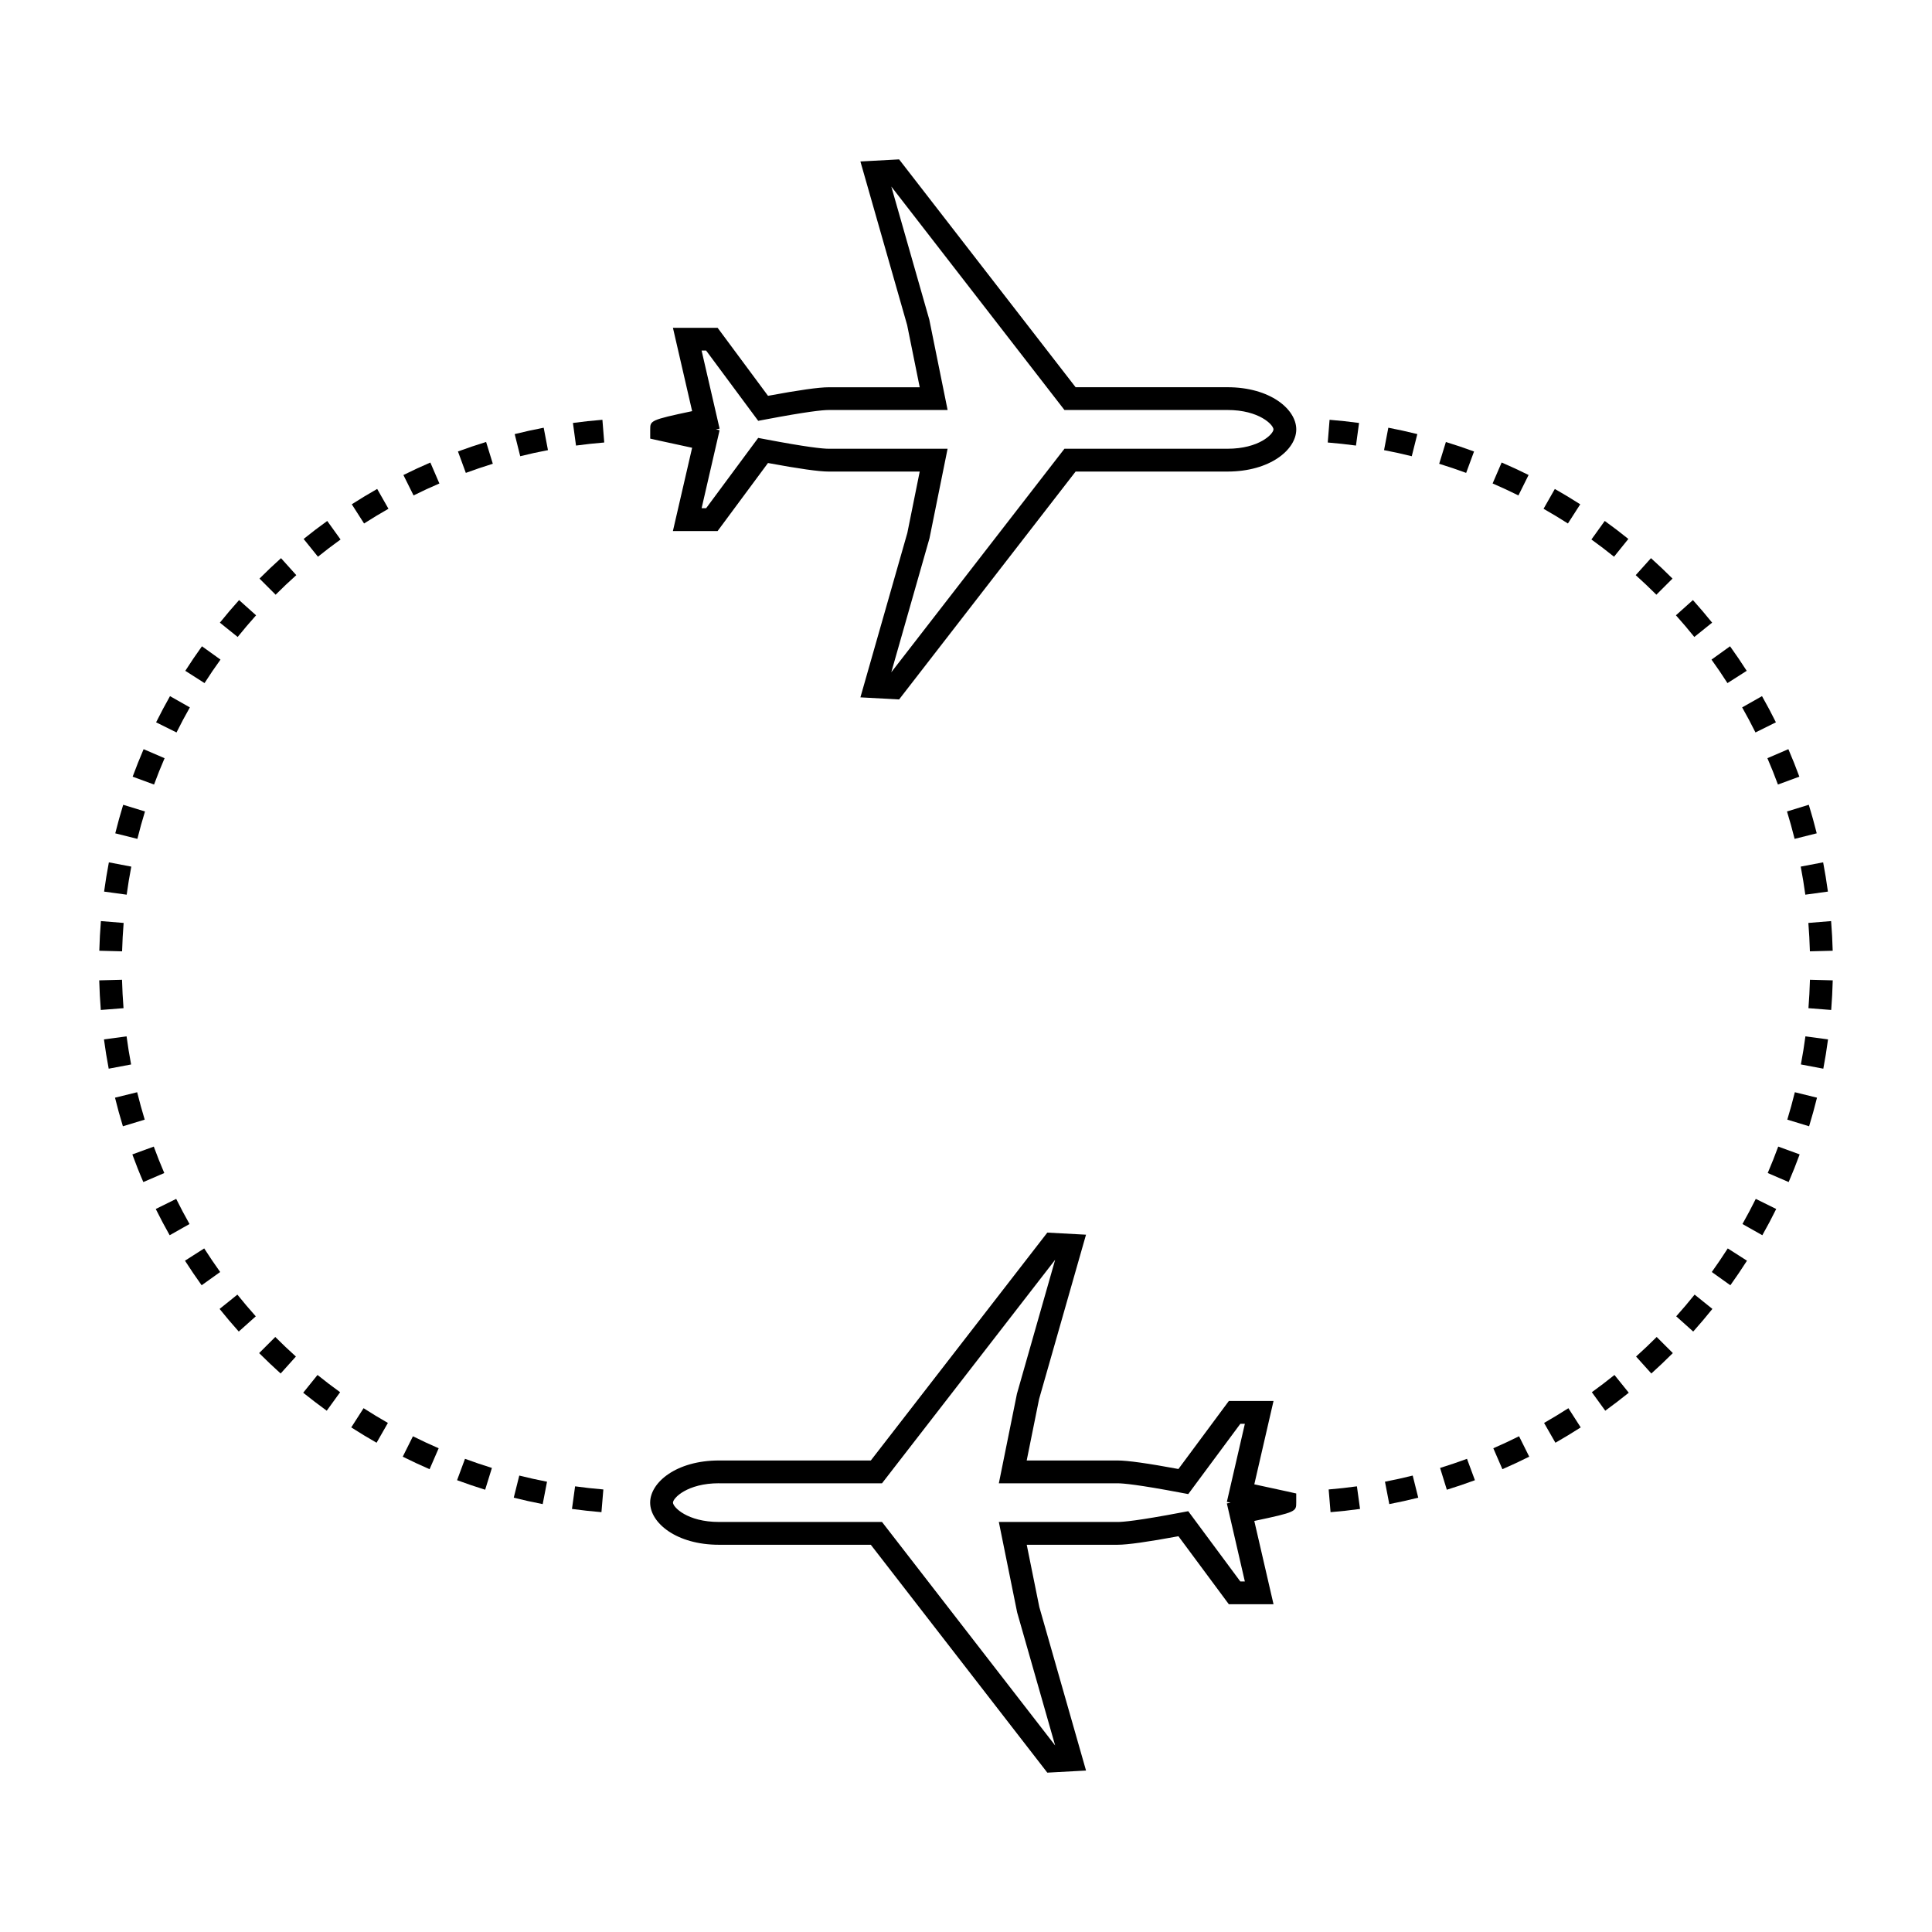
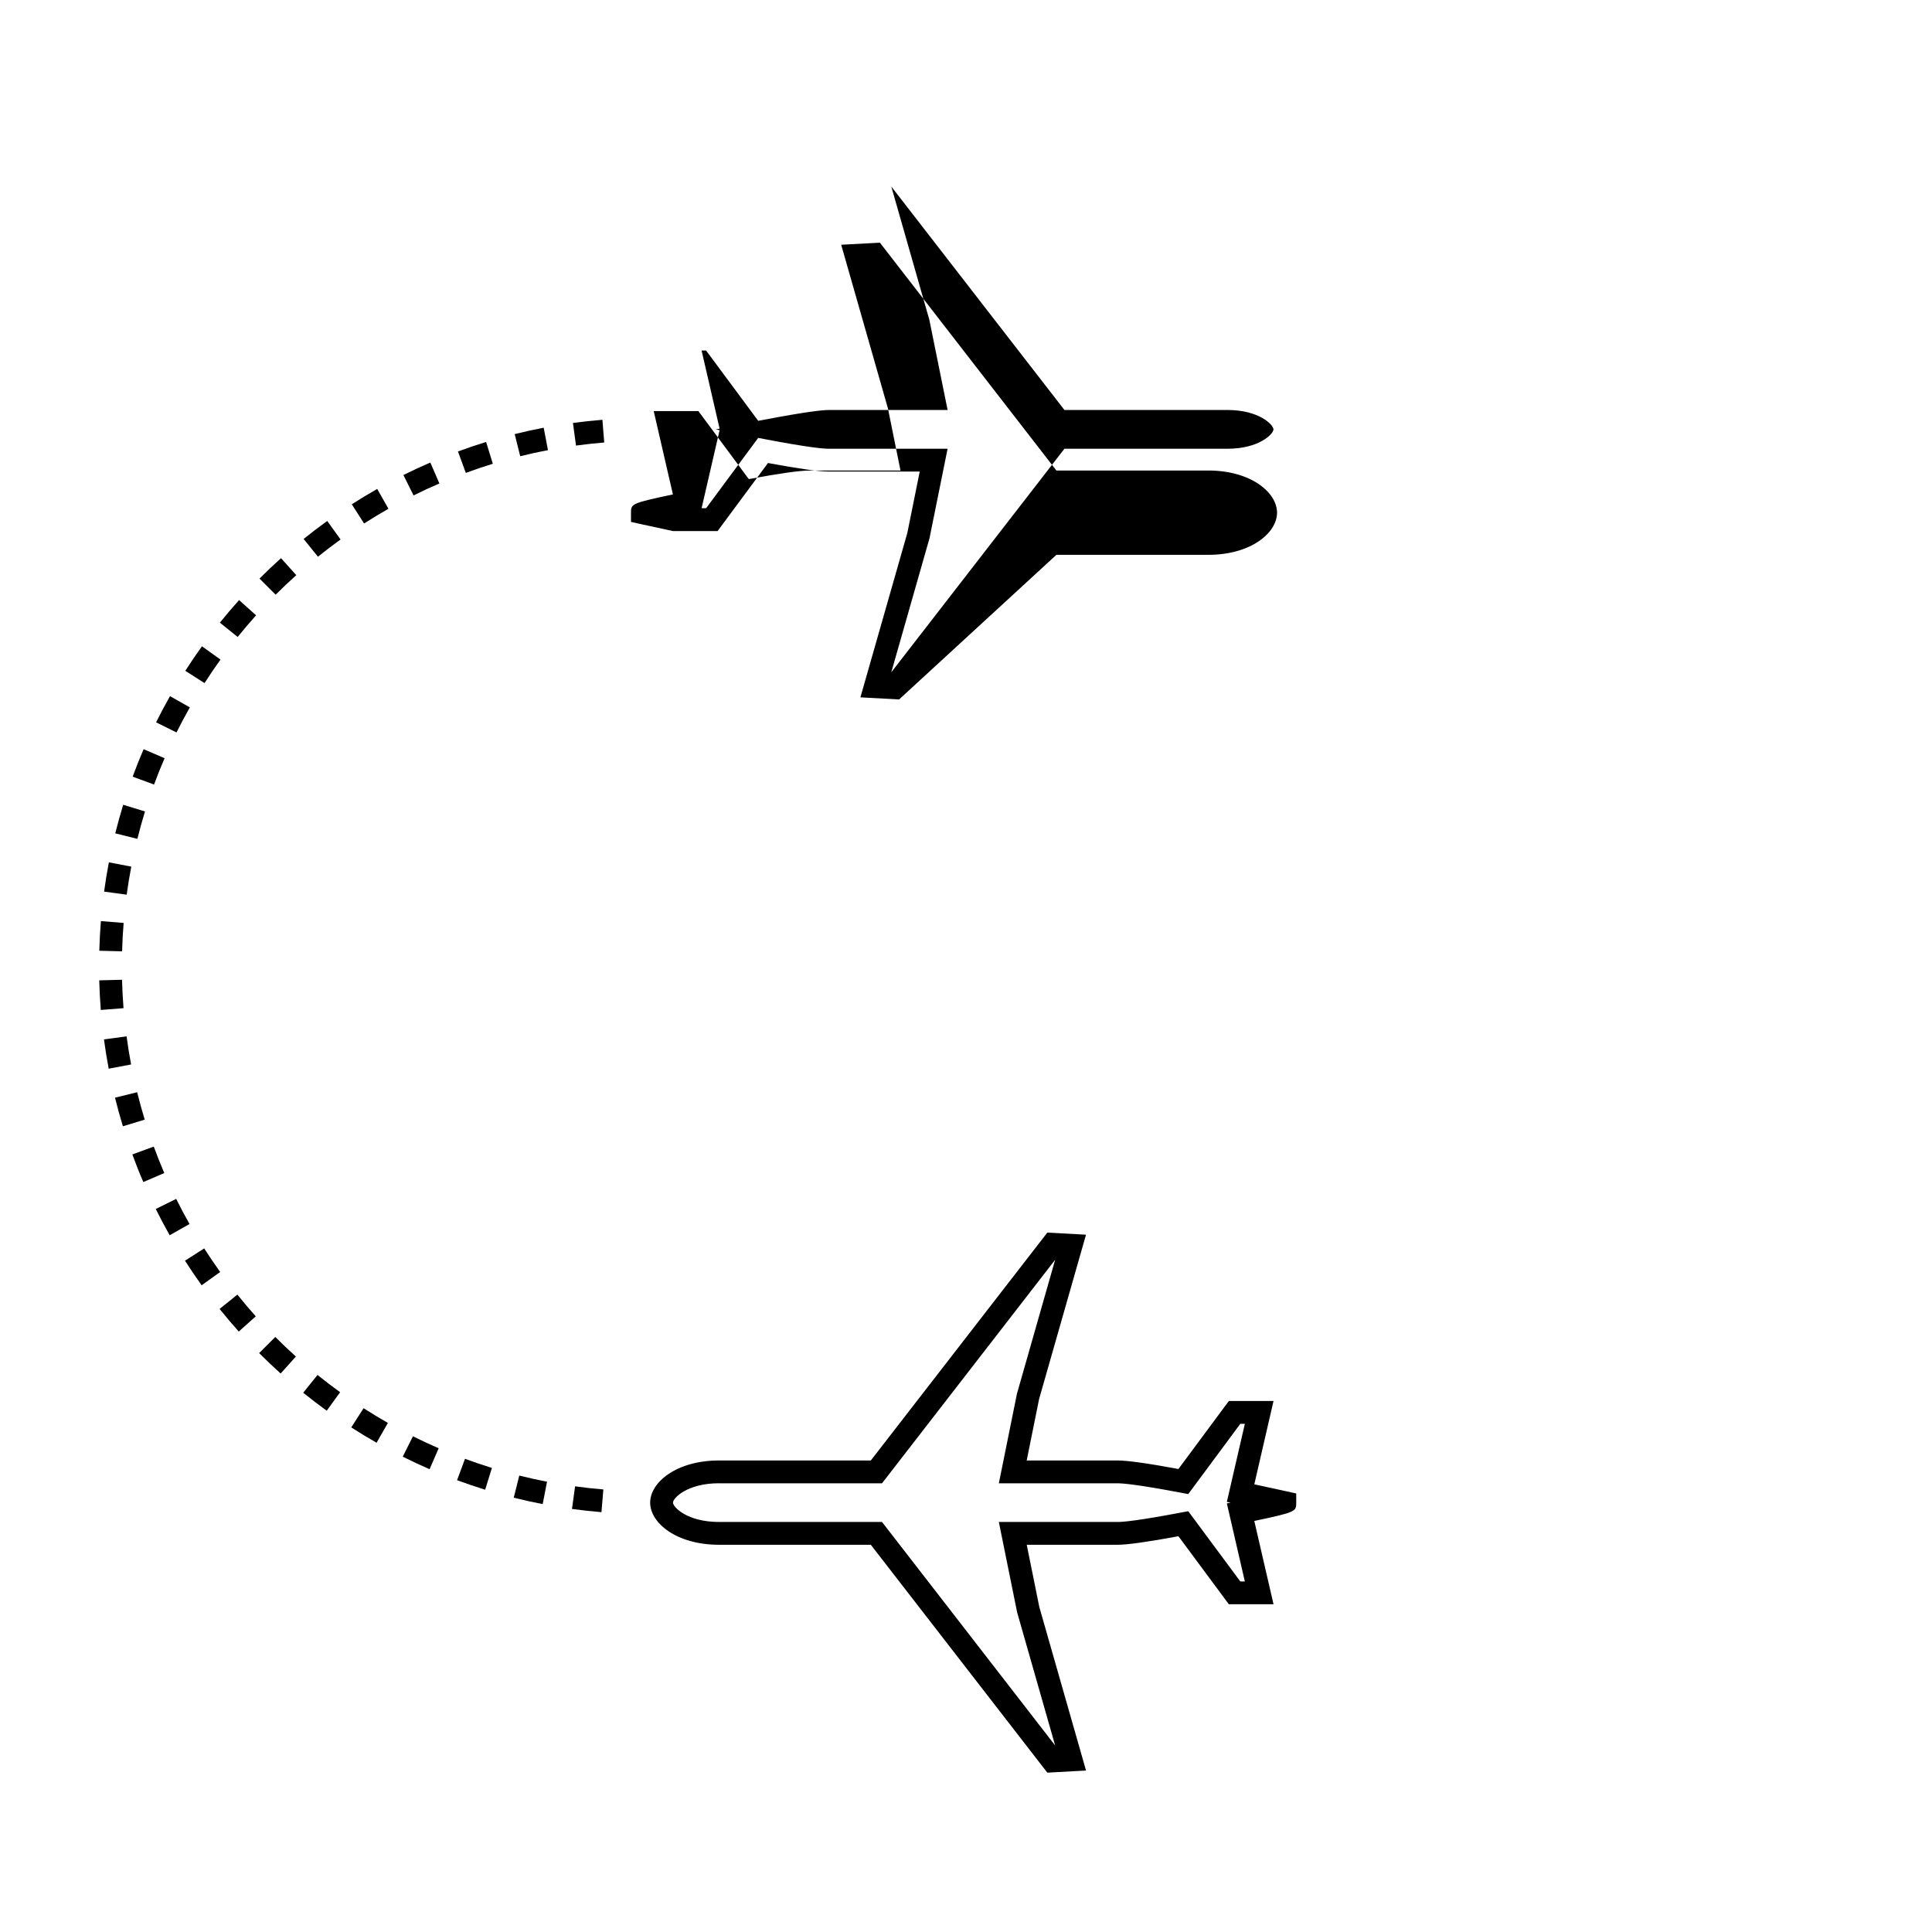
<svg xmlns="http://www.w3.org/2000/svg" fill="#000000" width="800px" height="800px" version="1.1" viewBox="144 144 512 512">
  <g>
-     <path d="m382.27 329.36-10.254-0.555 12.438-43.574 3.281-16.262h-24.129c-2.594 0-7.863-0.742-16.082-2.266l-13.355 18.031h-11.844l5.094-22.07c-5.164-1.102-8.746-1.898-8.746-1.898l-2.363-0.527v-2.418c0-2.344 0-2.519 11.113-4.863l-5.09-22.082h11.844l13.355 18.02c8.219-1.527 13.492-2.266 16.082-2.266h24.121l-3.332-16.48-12.387-43.359 10.254-0.555 46.777 60.383h40.25c11.262 0 18.227 5.801 18.227 11.18 0 5.371-6.969 11.168-18.227 11.168h-40.25zm-37.344-69.309 1.863 0.352c10.953 2.082 15.195 2.519 16.82 2.519h31.512l-4.797 23.734-10.125 35.504 45.887-59.238h43.211c8.387 0 12.184-3.93 12.184-5.129 0-1.199-3.793-5.141-12.184-5.141h-43.211l-45.883-59.219 10.07 35.266 4.852 23.957h-31.512c-1.629 0-5.871 0.438-16.82 2.519l-1.863 0.348-13.801-18.621h-1.199l4.769 20.688-0.992 0.207 0.992 0.207-4.766 20.676h1.199z" />
+     <path d="m382.27 329.36-10.254-0.555 12.438-43.574 3.281-16.262h-24.129c-2.594 0-7.863-0.742-16.082-2.266l-13.355 18.031h-11.844c-5.164-1.102-8.746-1.898-8.746-1.898l-2.363-0.527v-2.418c0-2.344 0-2.519 11.113-4.863l-5.09-22.082h11.844l13.355 18.02c8.219-1.527 13.492-2.266 16.082-2.266h24.121l-3.332-16.48-12.387-43.359 10.254-0.555 46.777 60.383h40.25c11.262 0 18.227 5.801 18.227 11.18 0 5.371-6.969 11.168-18.227 11.168h-40.25zm-37.344-69.309 1.863 0.352c10.953 2.082 15.195 2.519 16.82 2.519h31.512l-4.797 23.734-10.125 35.504 45.887-59.238h43.211c8.387 0 12.184-3.93 12.184-5.129 0-1.199-3.793-5.141-12.184-5.141h-43.211l-45.883-59.219 10.07 35.266 4.852 23.957h-31.512c-1.629 0-5.871 0.438-16.82 2.519l-1.863 0.348-13.801-18.621h-1.199l4.769 20.688-0.992 0.207 0.992 0.207-4.766 20.676h1.199z" />
    <path d="m421.55 613.77-46.777-60.391h-40.25c-11.262 0-18.227-5.793-18.227-11.168s6.969-11.168 18.227-11.168h40.25l46.777-60.391 10.254 0.555-12.438 43.574-3.281 16.262h24.129c2.586 0 7.992 0.754 16.082 2.258l13.355-18.02h11.844l-5.09 22.082c5.164 1.102 8.746 1.898 8.746 1.898l2.363 0.527v2.418c0 2.344 0 2.519-11.113 4.863l5.094 22.07h-11.844l-13.355-18.02c-8.09 1.5-13.496 2.258-16.082 2.258h-24.121l3.332 16.488 12.383 43.348zm-87.02-76.691c-8.387 0-12.184 3.93-12.184 5.129s3.793 5.129 12.184 5.129h43.211l45.883 59.234-10.07-35.266-4.852-23.965h31.512c1.355 0 5.336-0.328 16.82-2.508l1.863-0.348 13.801 18.621h1.199l-4.766-20.676 0.992-0.207-0.992-0.207 4.769-20.688h-1.199l-13.801 18.621-1.863-0.348c-11.488-2.18-15.469-2.508-16.82-2.508h-31.512l4.797-23.734 10.125-35.504-45.887 59.238-43.211-0.004z" />
-     <path d="m496.61 544.74-0.5-6.019c2.519-0.207 5.012-0.484 7.488-0.828l0.828 5.992c-2.582 0.359-5.191 0.645-7.816 0.855zm15.566-2.137-1.145-5.934c2.473-0.48 4.926-1.023 7.352-1.629l1.465 5.863c-2.527 0.637-5.086 1.203-7.672 1.699zm15.25-3.809-1.789-5.773c2.41-0.746 4.785-1.559 7.133-2.418l2.098 5.668c-2.449 0.902-4.926 1.75-7.441 2.523zm14.727-5.441-2.41-5.551c2.309-0.996 4.578-2.062 6.82-3.18l2.699 5.41c-2.332 1.172-4.707 2.273-7.109 3.32zm14.047-7.012-3.004-5.246c2.188-1.25 4.332-2.555 6.445-3.906l3.266 5.09c-2.199 1.414-4.438 2.762-6.707 4.062zm13.211-8.488-3.555-4.902c2.035-1.473 4.035-2.996 5.992-4.57l3.793 4.707c-2.035 1.637-4.117 3.223-6.231 4.766zm12.211-9.859-4.047-4.5c1.867-1.676 3.688-3.41 5.465-5.184l4.277 4.273c-1.848 1.848-3.746 3.652-5.695 5.41zm11.098-11.121-4.508-4.035c1.676-1.875 3.305-3.789 4.875-5.754l4.715 3.789c-1.641 2.043-3.332 4.047-5.082 6zm9.84-12.266-4.918-3.512c1.465-2.051 2.875-4.133 4.231-6.254l5.094 3.254c-1.406 2.207-2.879 4.379-4.406 6.512zm8.473-13.258-5.266-2.973c1.234-2.188 2.414-4.41 3.531-6.66l5.414 2.676c-1.164 2.363-2.387 4.676-3.68 6.957zm6.981-14.094-5.551-2.394c0.988-2.301 1.918-4.641 2.785-7.008l5.68 2.074c-0.91 2.481-1.879 4.93-2.914 7.328zm5.414-14.781-5.777-1.762c0.73-2.398 1.395-4.816 2-7.262l5.871 1.445c-0.633 2.555-1.328 5.082-2.094 7.578zm3.766-15.262-5.941-1.125c0.465-2.457 0.867-4.938 1.199-7.445l5.992 0.805c-0.344 2.609-0.762 5.199-1.25 7.766zm2.09-15.562-6.027-0.473c0.195-2.5 0.328-5.008 0.398-7.531l6.039 0.156c-0.066 2.629-0.203 5.246-0.41 7.848zm-5.644-15.539c-0.07-2.523-0.207-5.031-0.406-7.523l6.027-0.492c0.211 2.602 0.352 5.215 0.422 7.859zm-1.211-15.012c-0.344-2.5-0.746-4.977-1.219-7.441l5.941-1.133c0.488 2.559 0.91 5.144 1.266 7.754zm-2.84-14.793c-0.609-2.445-1.281-4.867-2.016-7.262l5.777-1.773c0.766 2.492 1.465 5.023 2.102 7.566zm-4.418-14.395c-0.867-2.359-1.797-4.684-2.793-6.984l5.559-2.394c1.031 2.398 2 4.82 2.906 7.285zm-5.953-13.805c-1.117-2.254-2.297-4.469-3.531-6.641l5.262-2.984c1.289 2.273 2.519 4.586 3.684 6.938zm-7.426-13.078c-1.355-2.121-2.762-4.195-4.227-6.227l4.914-3.531c1.527 2.133 3.004 4.297 4.414 6.504zm-8.781-12.227c-1.578-1.965-3.203-3.875-4.875-5.742l4.504-4.035c1.75 1.949 3.445 3.945 5.09 5.984zm-10.059-11.199c-1.777-1.777-3.602-3.5-5.473-5.184l4.047-4.5c1.949 1.754 3.848 3.559 5.703 5.41zm-11.219-10.066c-1.953-1.578-3.953-3.098-5.992-4.566l3.531-4.914c2.133 1.535 4.219 3.125 6.258 4.769zm-12.219-8.809c-2.117-1.355-4.273-2.648-6.457-3.894l2.988-5.254c2.281 1.293 4.523 2.648 6.731 4.066zm-13.117-7.434c-2.246-1.117-4.527-2.176-6.84-3.176l2.394-5.551c2.414 1.039 4.797 2.144 7.141 3.309zm-13.852-5.973c-2.359-0.871-4.734-1.672-7.148-2.414l1.777-5.773c2.519 0.77 5.008 1.613 7.461 2.516zm-14.414-4.418c-2.422-0.605-4.875-1.148-7.344-1.613l1.133-5.945c2.586 0.5 5.148 1.059 7.684 1.691zm-14.785-2.824c-2.473-0.336-4.969-0.605-7.481-0.812l0.484-6.019c2.625 0.207 5.234 0.492 7.812 0.84z" />
    <path d="m303.39 544.74c-2.625-0.215-5.234-0.504-7.812-0.855l0.828-5.992c2.473 0.344 4.969 0.621 7.488 0.828zm-15.57-2.137c-2.586-0.5-5.144-1.062-7.672-1.699l1.465-5.863c2.422 0.605 4.875 1.152 7.352 1.629zm-15.25-3.809c-2.508-0.777-4.988-1.621-7.441-2.527l2.098-5.668c2.348 0.867 4.727 1.672 7.133 2.418zm-14.727-5.441c-2.41-1.047-4.777-2.152-7.113-3.316l2.699-5.41c2.238 1.117 4.516 2.18 6.82 3.18zm-14.047-7.012c-2.273-1.301-4.516-2.648-6.711-4.066l3.266-5.09c2.106 1.355 4.258 2.656 6.445 3.906zm-13.207-8.488c-2.121-1.543-4.203-3.125-6.238-4.766l3.793-4.707c1.953 1.578 3.953 3.098 5.992 4.57zm-12.215-9.859c-1.949-1.758-3.848-3.559-5.699-5.41l4.277-4.273c1.777 1.777 3.598 3.508 5.465 5.184zm-11.098-11.121c-1.75-1.953-3.441-3.953-5.082-5.996l4.715-3.789c1.578 1.965 3.199 3.879 4.875 5.754zm-9.84-12.266c-1.527-2.133-2.996-4.305-4.414-6.512l5.094-3.254c1.359 2.121 2.769 4.203 4.231 6.254zm-8.473-13.258c-1.289-2.281-2.519-4.594-3.684-6.957l5.414-2.676c1.117 2.254 2.297 4.481 3.531 6.66zm-6.981-14.094c-1.039-2.402-2.004-4.848-2.91-7.32l5.68-2.078c0.867 2.367 1.793 4.707 2.785 7.008zm-5.414-14.781c-0.762-2.492-1.461-5.023-2.09-7.578l5.871-1.445c0.605 2.445 1.273 4.867 2 7.262zm-3.762-15.262c-0.488-2.57-0.906-5.152-1.254-7.758l5.992-0.805c0.332 2.504 0.734 4.984 1.199 7.445zm-2.094-15.562c-0.207-2.602-0.344-5.215-0.414-7.848l6.039-0.156c0.066 2.523 0.203 5.031 0.398 7.531zm5.644-15.539-6.039-0.156c0.07-2.641 0.211-5.262 0.422-7.859l6.027 0.492c-0.203 2.484-0.34 5-0.41 7.523zm1.215-15.012-5.984-0.816c0.352-2.609 0.777-5.195 1.266-7.754l5.941 1.133c-0.477 2.457-0.883 4.938-1.223 7.438zm2.836-14.793-5.863-1.465c0.637-2.543 1.336-5.074 2.102-7.566l5.777 1.773c-0.738 2.391-1.406 4.809-2.016 7.258zm4.418-14.395-5.672-2.086c0.906-2.465 1.879-4.891 2.906-7.285l5.559 2.394c-0.996 2.293-1.922 4.621-2.793 6.977zm5.953-13.805-5.41-2.684c1.168-2.352 2.398-4.664 3.684-6.938l5.262 2.984c-1.238 2.168-2.414 4.387-3.535 6.637zm7.426-13.078-5.098-3.254c1.41-2.207 2.887-4.375 4.414-6.504l4.914 3.531c-1.469 2.031-2.879 4.106-4.231 6.227zm8.781-12.227-4.715-3.789c1.641-2.039 3.34-4.039 5.09-5.984l4.504 4.035c-1.672 1.867-3.301 3.777-4.879 5.738zm10.062-11.199-4.277-4.273c1.855-1.855 3.754-3.664 5.703-5.41l4.047 4.5c-1.875 1.676-3.695 3.402-5.473 5.184zm11.215-10.066-3.797-4.707c2.039-1.648 4.125-3.238 6.258-4.769l3.531 4.914c-2.035 1.457-4.035 2.981-5.992 4.562zm12.219-8.809-3.254-5.09c2.207-1.41 4.449-2.769 6.731-4.066l2.988 5.254c-2.195 1.25-4.352 2.547-6.465 3.902zm13.117-7.434-2.691-5.41c2.344-1.164 4.727-2.273 7.141-3.309l2.394 5.551c-2.312 0.988-4.594 2.047-6.844 3.168zm13.852-5.973-2.086-5.68c2.453-0.902 4.941-1.742 7.461-2.516l1.777 5.773c-2.418 0.75-4.797 1.555-7.152 2.422zm14.414-4.418-1.465-5.863c2.535-0.637 5.098-1.195 7.684-1.691l1.133 5.945c-2.477 0.461-4.93 1-7.352 1.609zm14.785-2.824-0.816-5.992c2.578-0.348 5.188-0.637 7.812-0.84l0.484 6.019c-2.512 0.207-5.008 0.473-7.481 0.812z" />
  </g>
</svg>